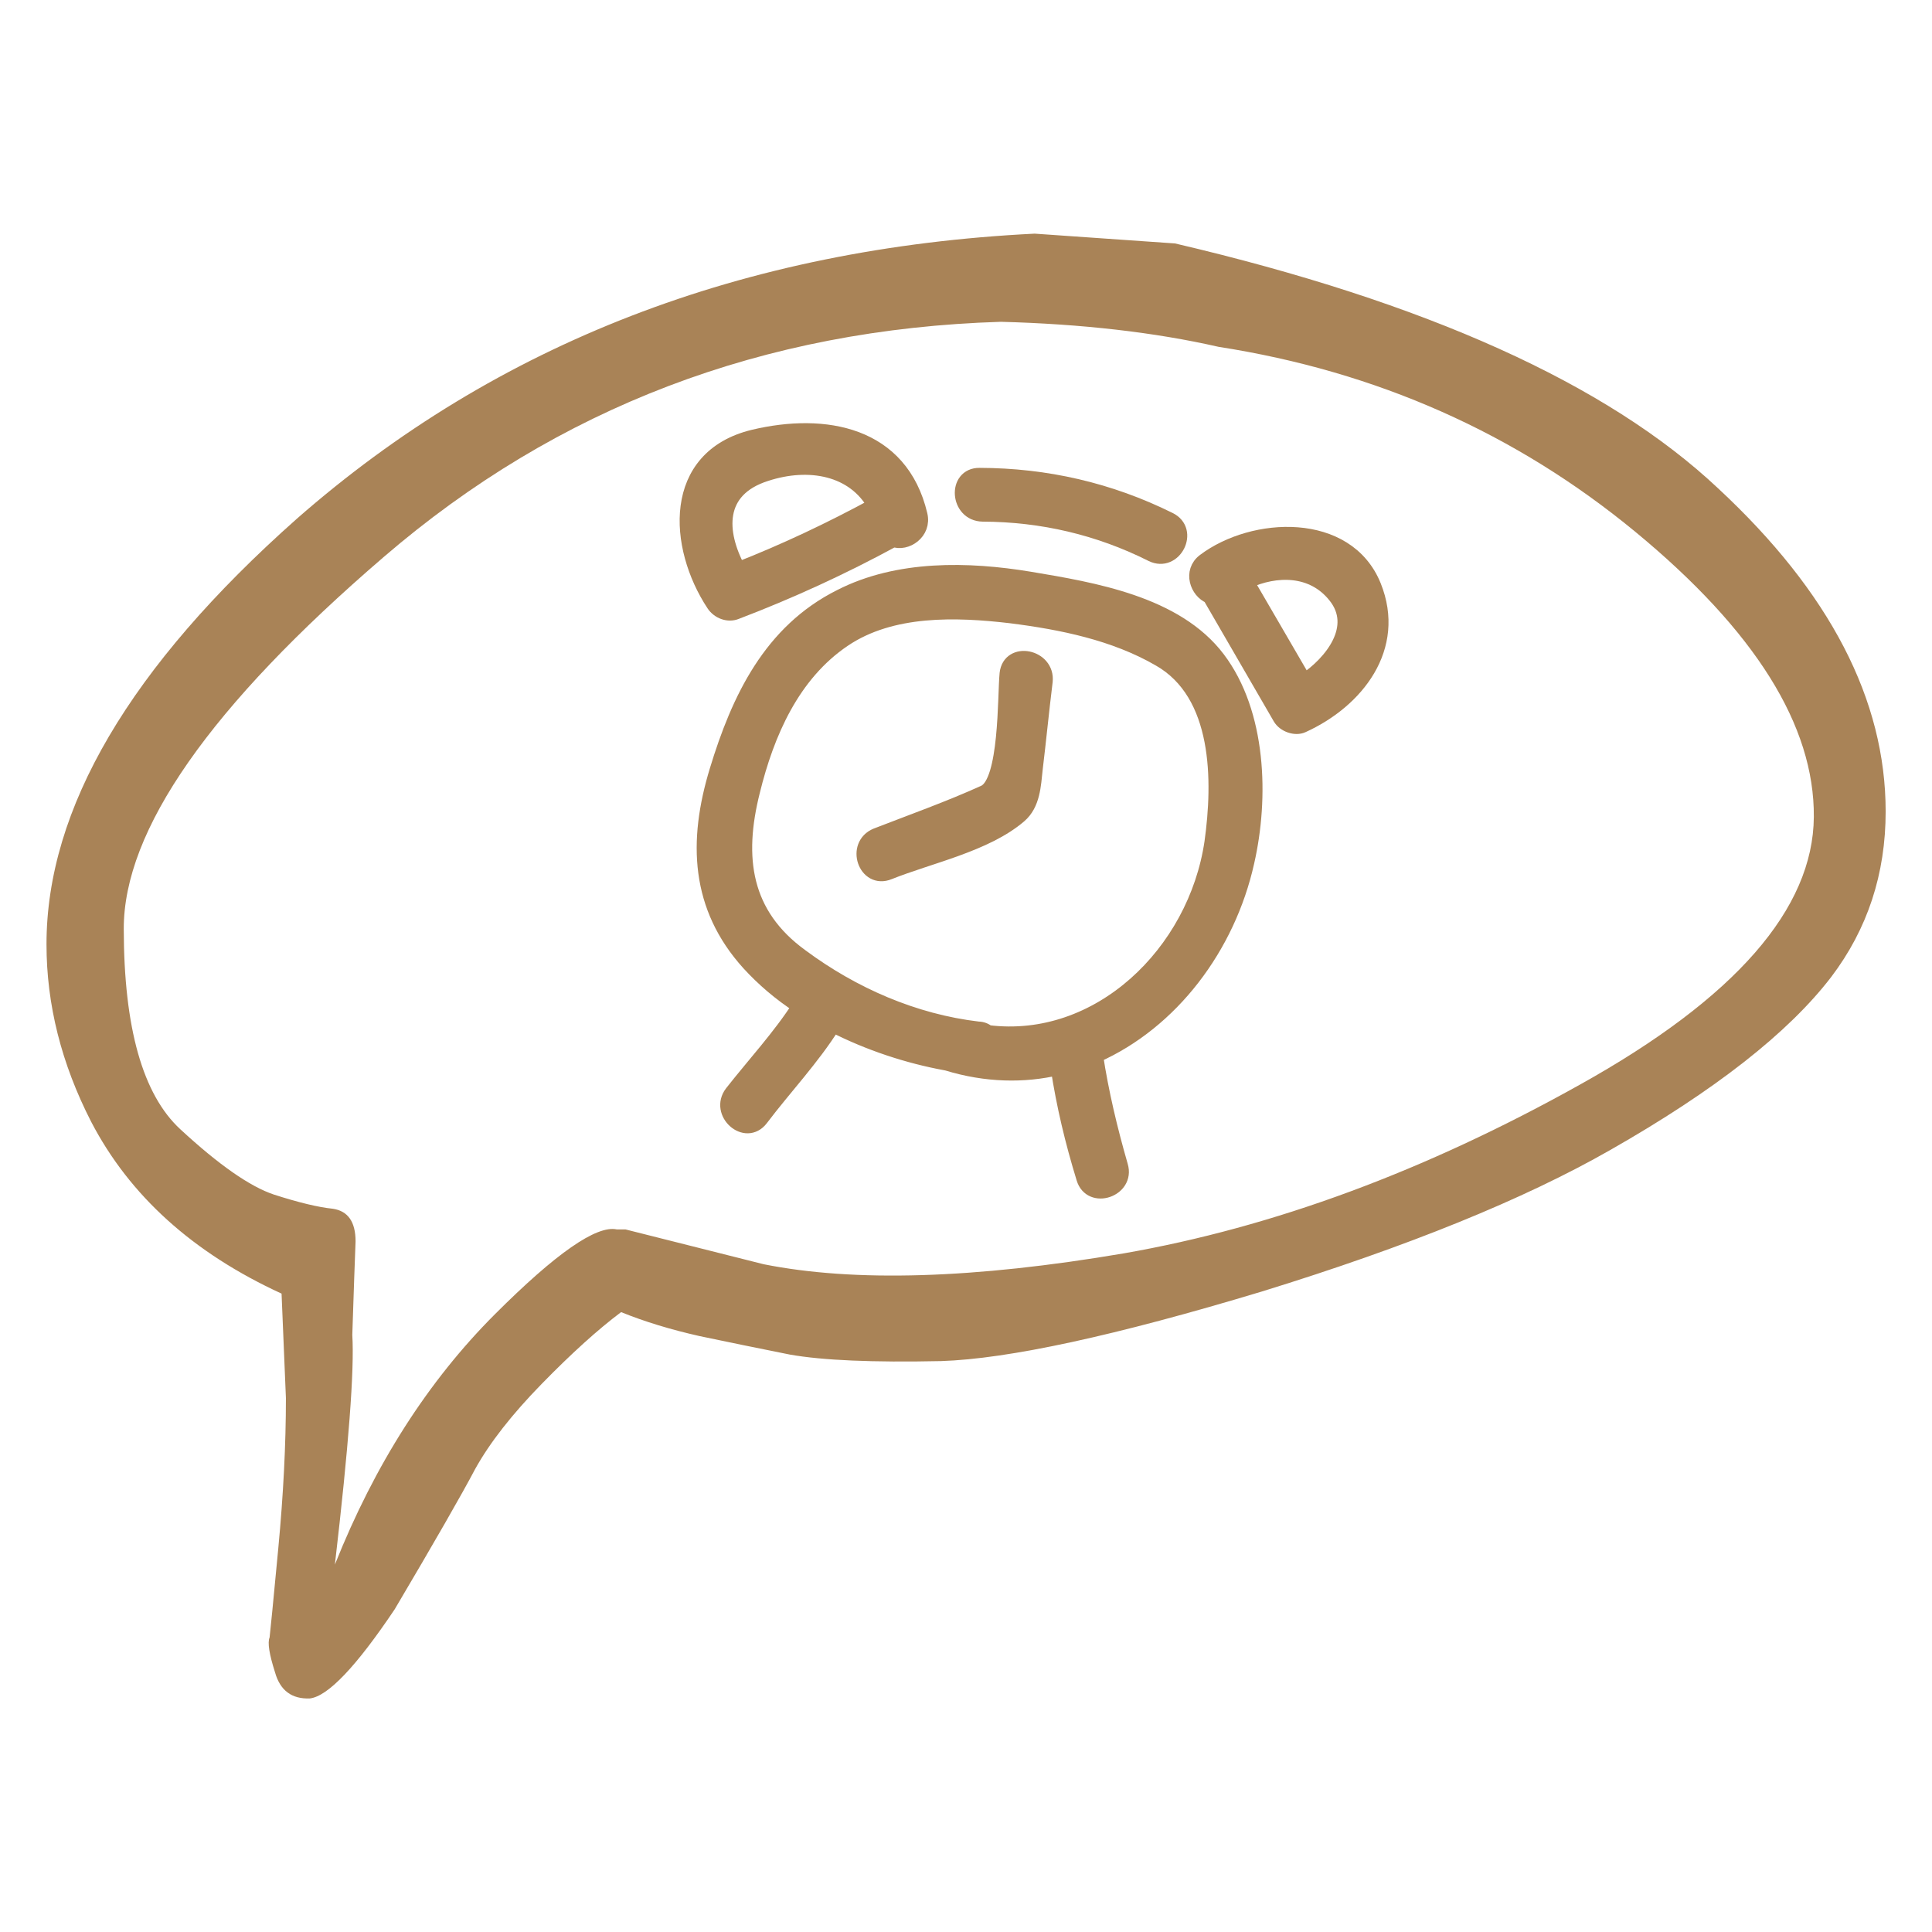
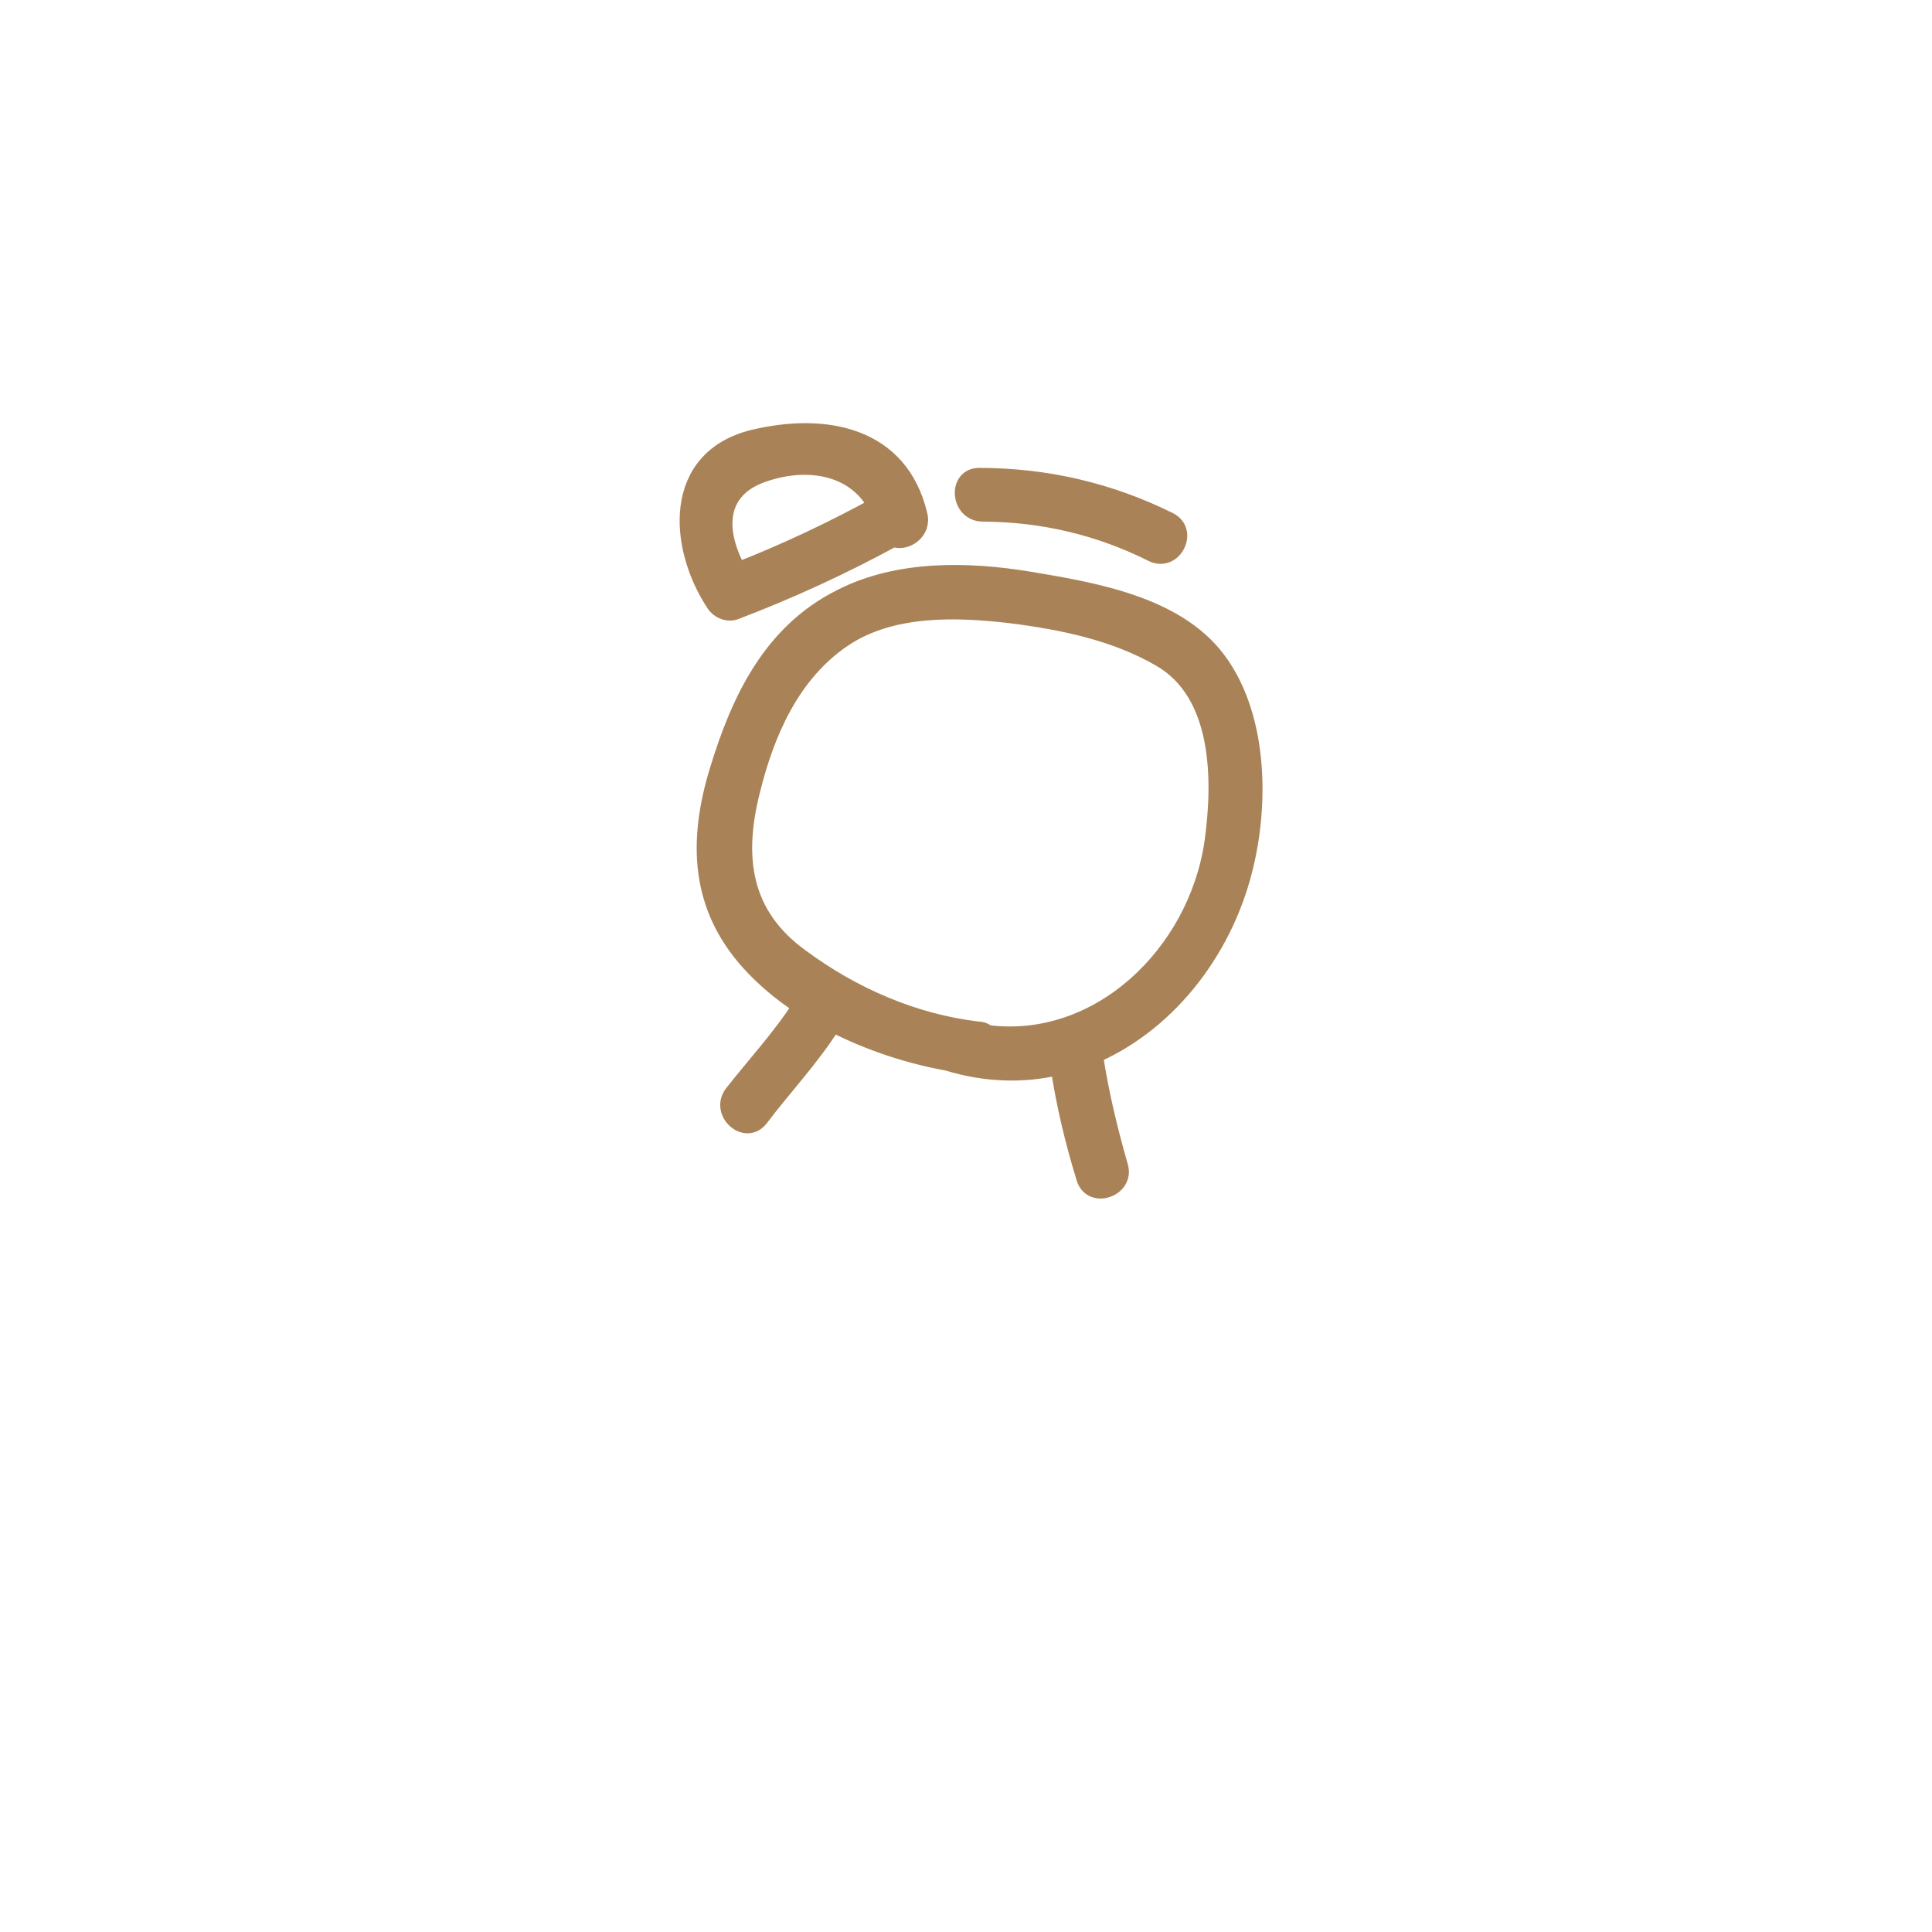
<svg xmlns="http://www.w3.org/2000/svg" width="100%" height="100%" viewBox="0 0 512 512" xml:space="preserve" style="fill-rule:evenodd;clip-rule:evenodd;stroke-linejoin:round;stroke-miterlimit:2;">
  <g id="time-icon">
-     <rect x="0" y="0" width="512" height="512" style="fill:none;" />
    <g id="a" transform="matrix(5.768,0,0,5.768,-31.803,-19.697)">
-       <path d="M92.15,40.7C92.15,35.567 89.583,30.617 84.45,25.85C79.35,21.05 71.033,17.3 59.5,14.6L53.05,14.15C39.65,14.817 28.35,19.183 19.15,27.25C11.483,34.05 7.65,40.567 7.65,46.8C7.65,49.567 8.333,52.283 9.7,54.95C11.467,58.35 14.383,60.983 18.45,62.85L18.65,67.65C18.65,69.783 18.533,72.083 18.3,74.55C18.067,77.017 17.933,78.383 17.9,78.65C17.8,78.883 17.883,79.417 18.15,80.25C18.383,81.083 18.917,81.483 19.75,81.45C20.583,81.35 21.883,79.983 23.65,77.35C25.483,74.25 26.717,72.1 27.35,70.9C28.017,69.7 29.033,68.4 30.4,67C31.767,65.6 32.983,64.5 34.05,63.7C35.117,64.133 36.317,64.5 37.65,64.8C38.917,65.067 40.3,65.35 41.8,65.65C43.3,65.917 45.617,66.017 48.75,65.95C51.85,65.85 56.767,64.783 63.5,62.75C70.2,60.683 75.533,58.517 79.5,56.25C84.3,53.517 87.683,50.867 89.65,48.3C91.317,46.1 92.15,43.567 92.15,40.7M61.5,19.35C68.767,20.482 75.15,23.315 80.65,27.85C86.15,32.387 88.883,36.754 88.85,40.95C88.817,45.179 85.233,49.279 78.1,53.25C71,57.218 64.017,59.801 57.15,61C50.283,62.167 44.767,62.333 40.6,61.5L34.25,59.9L33.85,59.9C32.917,59.7 31.05,61 28.25,63.8C25.183,66.867 22.733,70.7 20.9,75.3C21.533,69.867 21.8,66.35 21.7,64.75C21.767,62.717 21.817,61.283 21.85,60.45C21.85,59.551 21.5,59.051 20.8,58.95C20.133,58.881 19.233,58.665 18.1,58.3C16.998,57.932 15.565,56.932 13.8,55.3C12.073,53.707 11.206,50.64 11.2,46.1C11.187,41.559 15.171,35.859 23.15,29C31.133,22.136 40.583,18.536 51.5,18.2C55.233,18.3 58.567,18.683 61.5,19.35Z" style="fill:rgb(169,131,87);fill-rule:nonzero;" />
-     </g>
+       </g>
    <g transform="matrix(2.016,0.412,-0.412,2.016,180.403,95.106)">
      <path d="M75.5,24C68.8,18.1 58,18.5 49.7,18.8C41.7,19.1 32.8,20.7 26.3,25.9C18.4,32.1 16.1,41.4 15.2,51C14.3,60.5 16.3,68.7 24.2,74.5C26.4,76.1 28.9,77.5 31.7,78.6C30,83 27.5,87.1 25.4,91.3C24,94.2 28.3,96.7 29.7,93.8C31.9,89.2 34.6,84.9 36.4,80.1C41.4,81.5 46.7,82.1 51.6,82L51.8,82C57,82.5 61.8,81.6 65.9,79.7C67.6,84.3 69.6,88.6 72,93C73.5,95.8 77.8,93.3 76.3,90.5C74,86.1 72,81.8 70.3,77.2C79,71 84.2,60.1 84.4,48.9C84.6,40.4 82.1,29.8 75.5,24ZM56.1,77.1C55.8,76.9 55.3,76.8 54.8,76.9C46.5,77.6 38.1,75.8 30.6,72.3C22.2,68.5 19.8,61.5 20.2,52.7C20.5,45 22.2,36.9 27.8,31.2C33,25.9 41.2,24.5 48.3,23.9C54.9,23.4 61.8,23.4 68.1,25.5C76.8,28.3 79,39.4 79.5,47.3C80.3,61.7 70.5,76 56.1,77.1Z" style="fill:rgb(169,131,87);fill-rule:nonzero;stroke:rgb(169,131,87);stroke-width:1.94px;" />
-       <path d="M54.3,31.3C54,28.1 49,28.1 49.3,31.3C49.6,34.2 52.1,45 49.5,46.9C45.5,49.8 41.2,52.4 37,55.1C34.3,56.9 36.8,61.2 39.5,59.4C44.2,56.3 51,53.4 54.5,48.9C55.9,47.1 55.5,44.7 55.3,42.6C55,38.9 54.6,35.1 54.3,31.3Z" style="fill:rgb(169,131,87);fill-rule:nonzero;stroke:rgb(169,131,87);stroke-width:1.94px;" />
      <path d="M13.5,30.5C19.8,26.5 25.8,22.1 31.5,17.3C33.2,17.6 35.2,15.6 34.2,13.5C29.7,3.8 19.8,4 11.2,8C1.2,12.7 4.2,23.8 10.5,30.1C11.3,30.9 12.6,31.1 13.5,30.5ZM13.7,12.3C18.8,9.4 24.7,9.3 28.3,13.5C23.3,17.7 18.1,21.6 12.7,25.1C9.2,20.9 7.8,15.6 13.7,12.3Z" style="fill:rgb(169,131,87);fill-rule:nonzero;stroke:rgb(169,131,87);stroke-width:1.94px;" />
-       <path d="M71.3,12C69.8,13.7 71.2,16 72.9,16.3C76.9,20.8 80.9,25.3 84.9,29.8C85.6,30.6 87.1,30.8 87.9,30.2C94.1,25.7 98,17.9 93.3,10.8C88.2,3.1 76.5,6.1 71.3,12ZM87,24.6C83.7,20.9 80.4,17.2 77.1,13.5C80.5,11 85.1,10 88.7,13C92.7,16.3 90,21.6 87,24.6Z" style="fill:rgb(169,131,87);fill-rule:nonzero;stroke:rgb(169,131,87);stroke-width:1.94px;" />
      <path d="M42.1,11.8C49.6,10.3 57.1,10.5 64.5,12.5C67.6,13.3 68.9,8.5 65.8,7.7C57.5,5.5 49.1,5.3 40.7,7C37.6,7.6 38.9,12.4 42.1,11.8Z" style="fill:rgb(169,131,87);fill-rule:nonzero;stroke:rgb(169,131,87);stroke-width:1.94px;" />
    </g>
  </g>
</svg>